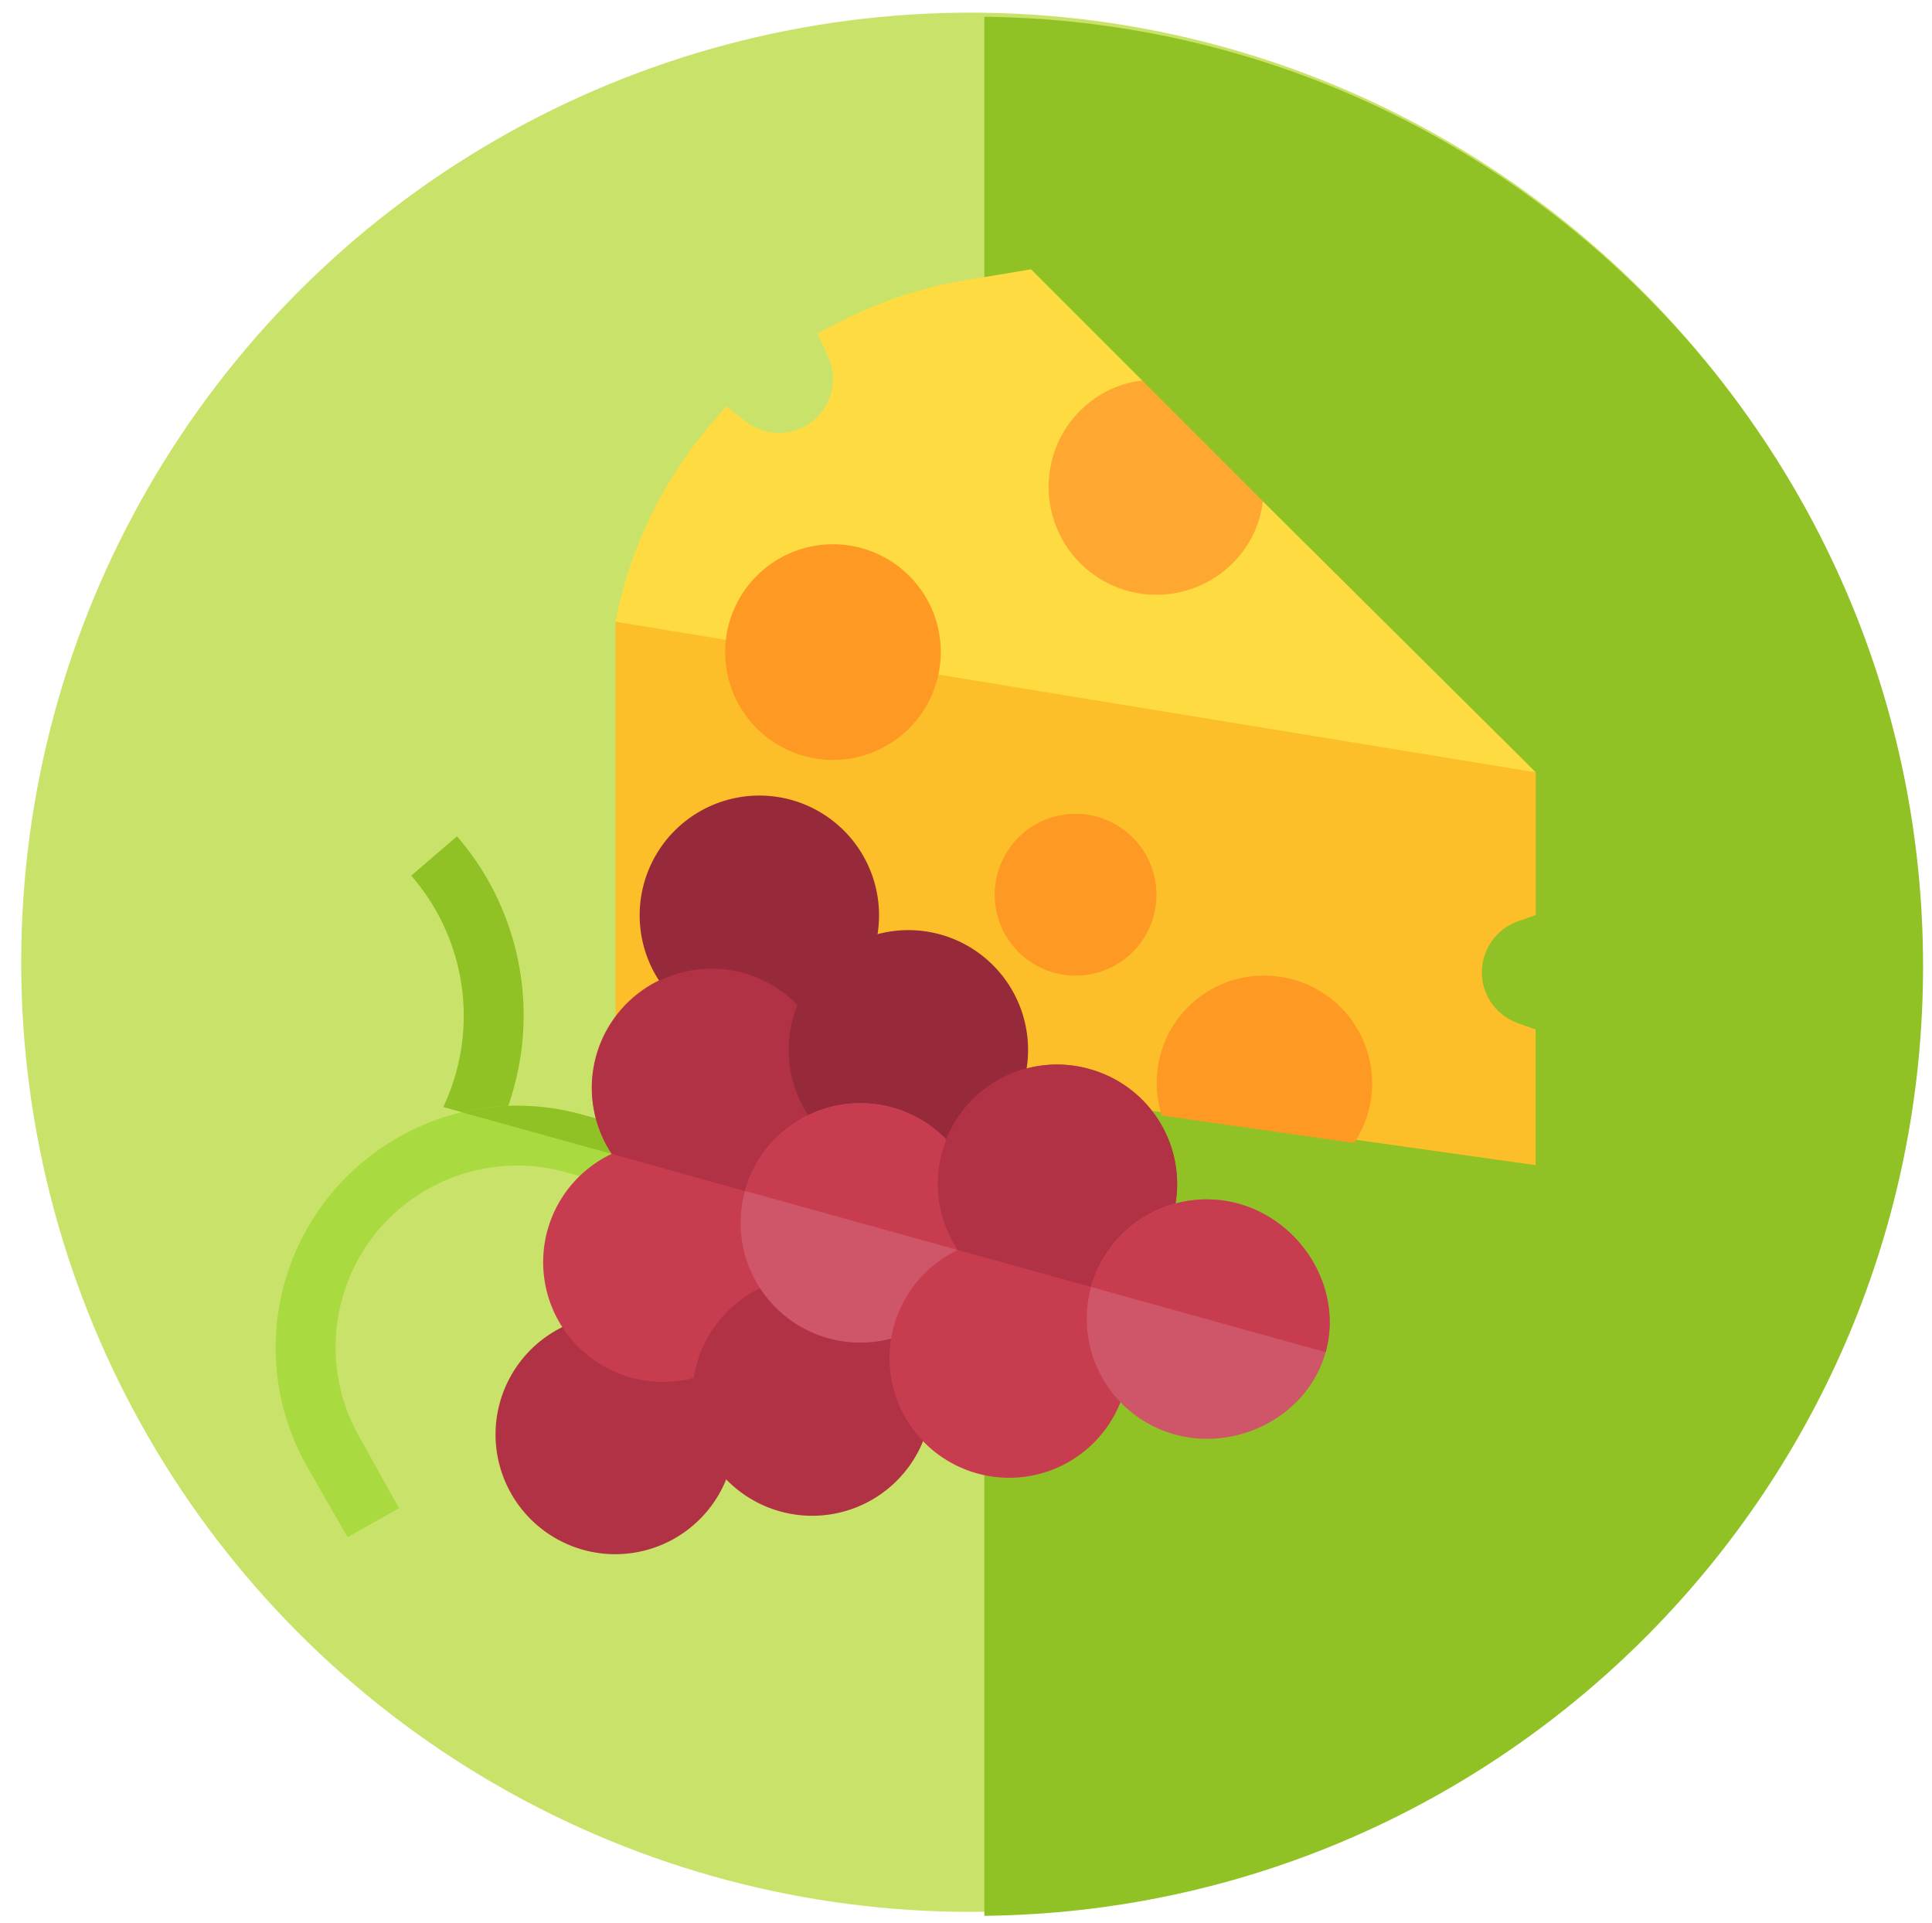
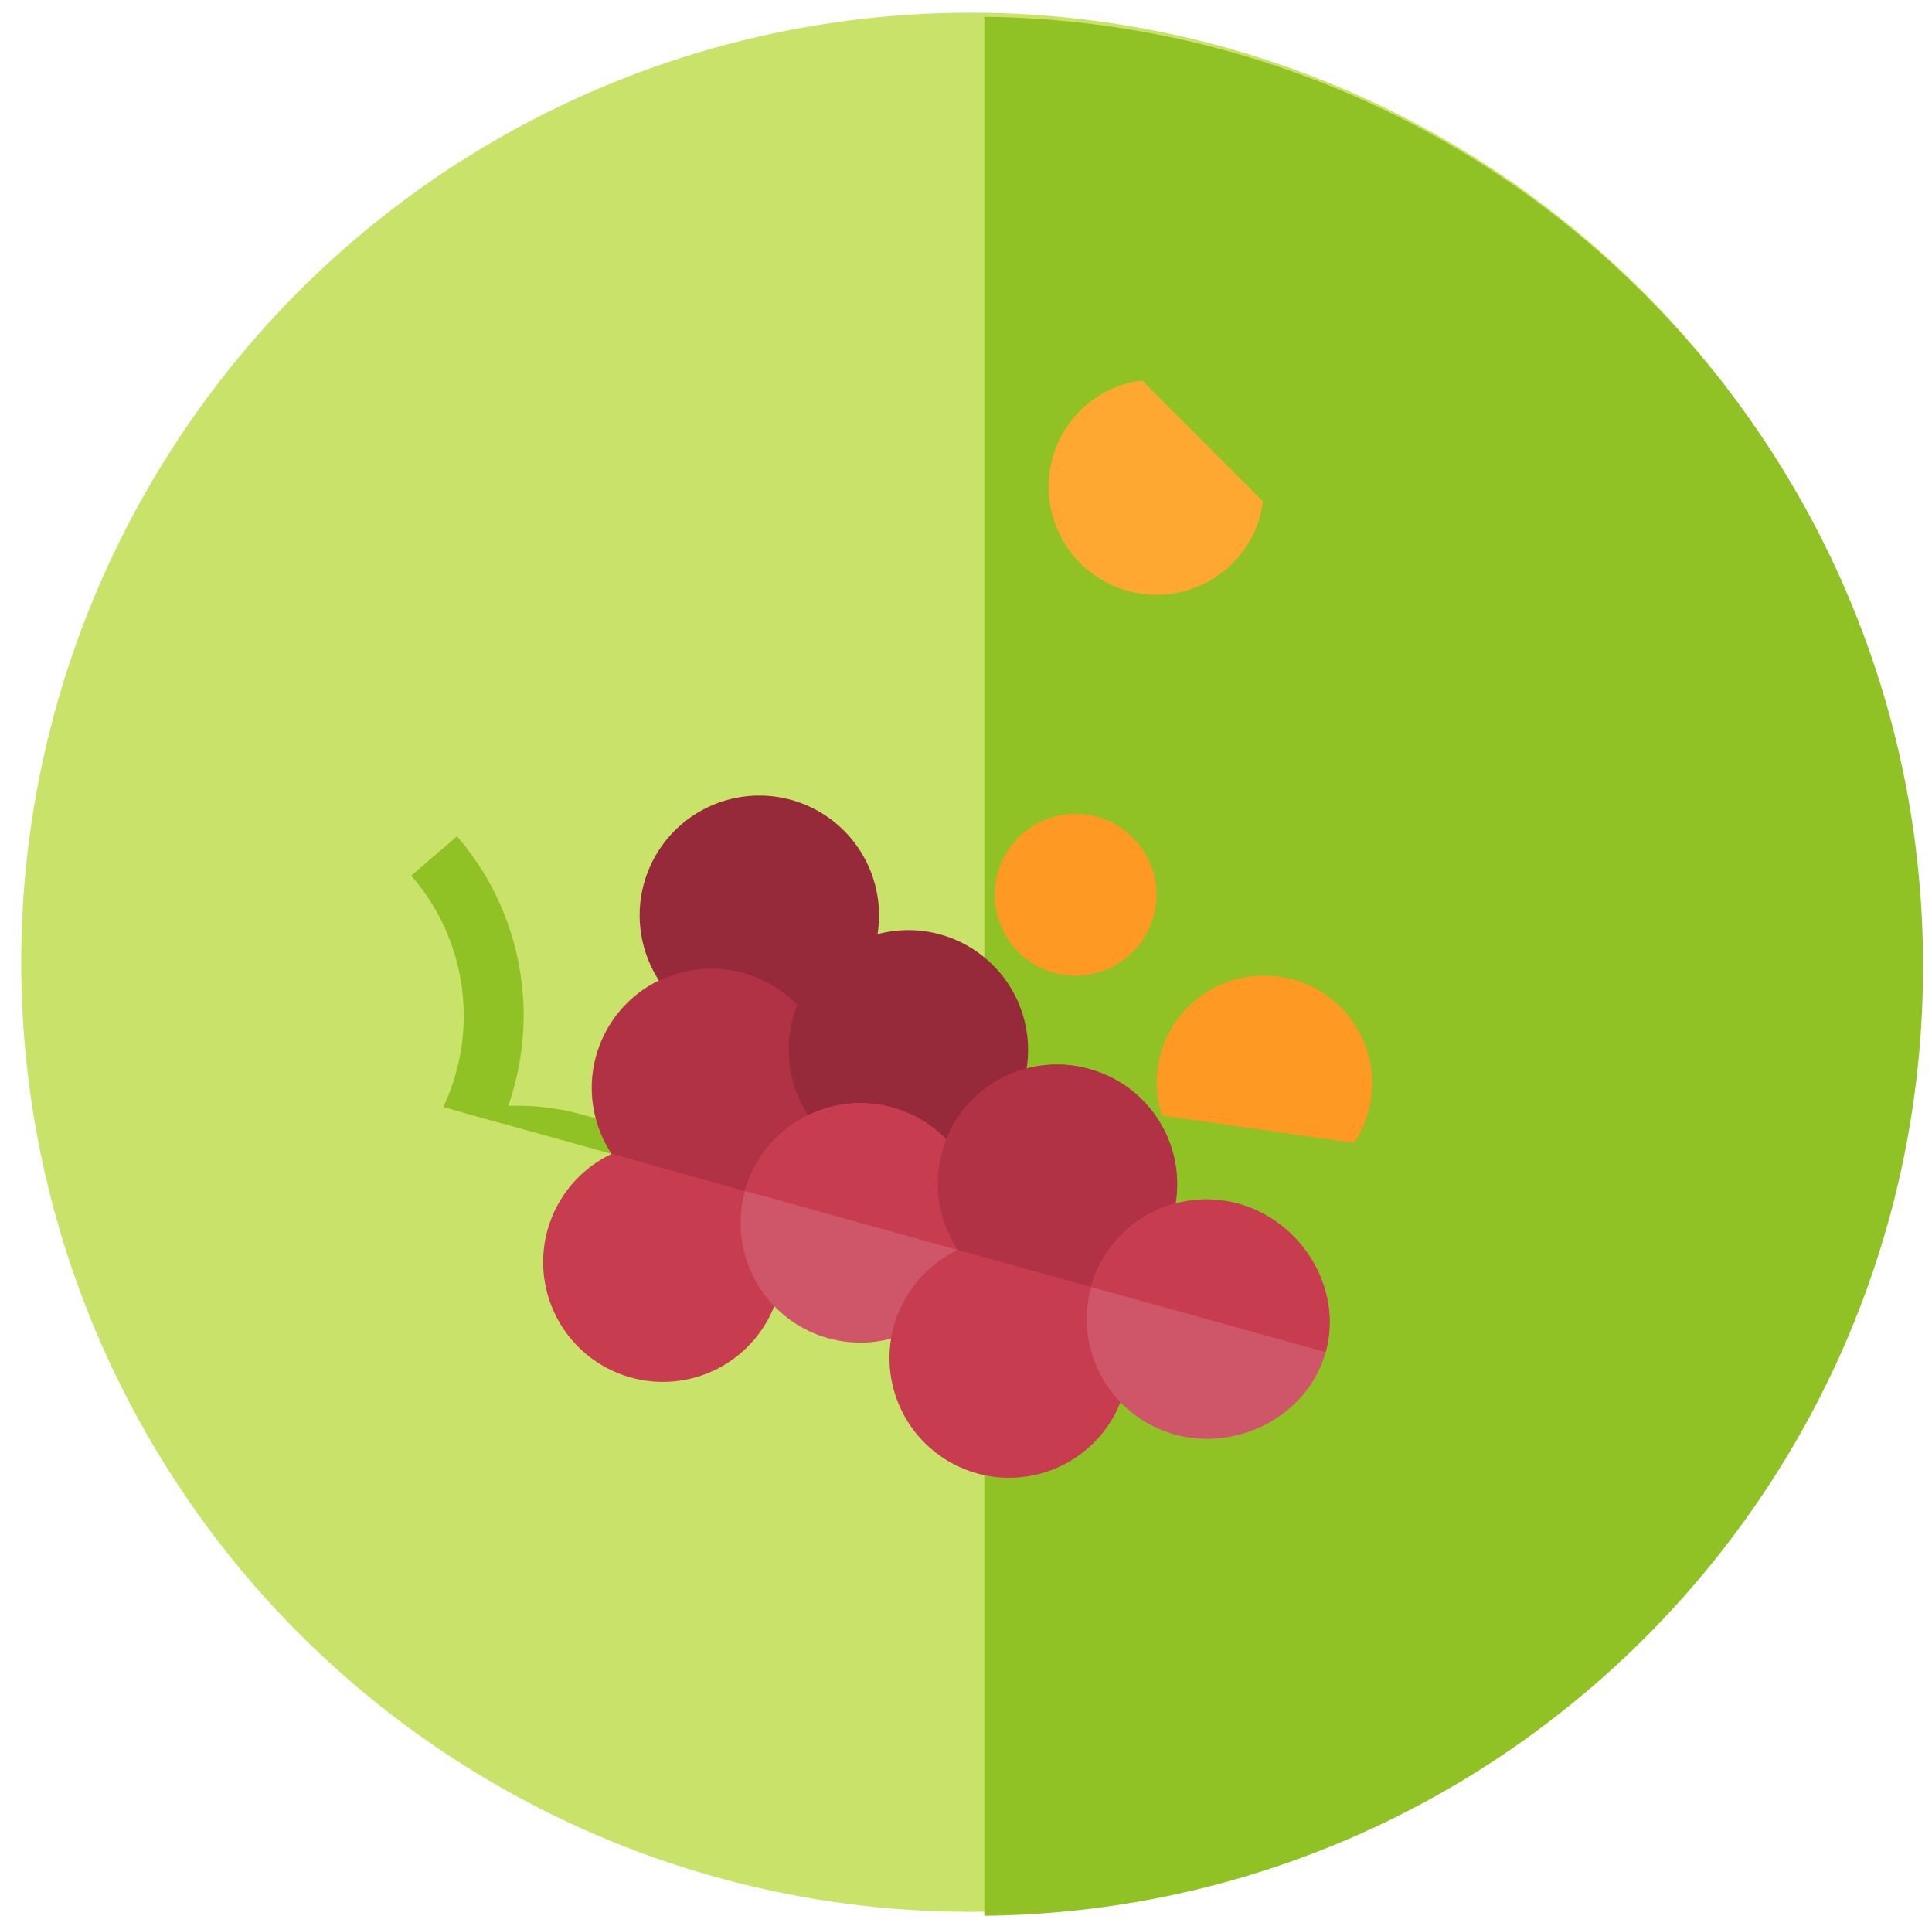
<svg xmlns="http://www.w3.org/2000/svg" id="Calque_1" data-name="Calque 1" viewBox="0 0 504.06 501.69">
  <defs>
    <style>.cls-1{fill:#c9e36a;}.cls-2{fill:#90c225;}.cls-3{fill:#fedb41;}.cls-4{fill:#fcbf29;}.cls-5{fill:#fe9923;}.cls-6{fill:#fea832;}.cls-7{fill:#a9da40;}.cls-8{fill:#b03244;}.cls-9{fill:#c83c50;}.cls-10{fill:#962a3a;}.cls-11{fill:#cf5668;}</style>
  </defs>
  <circle class="cls-1" cx="253.25" cy="251.02" r="247.72" />
  <path class="cls-2" d="M256.82,4.37v495.4c135.52-1.5,244.91-111.83,244.91-247.7S392.34,5.88,256.82,4.37Z" />
-   <path class="cls-3" d="M329.49,130.79,287.65,127,298,99.25l-29-29-17.21,2.87a110.74,110.74,0,0,0-32.51,10.76l-6,3.07,2.78,6.11a13.79,13.79,0,0,1,1.26,5.82,14.07,14.07,0,0,1-22.58,11.2L189.41,106l-4.32,5.14a111.61,111.61,0,0,0-24.5,51l113,32.56,127.06,6.73Z" />
-   <path class="cls-4" d="M396,240.35l4.69-1.65V201.48L160.59,162.19v104.3l42.07,7.81.64-7.78a14.07,14.07,0,0,1,28.09,1.17,13.93,13.93,0,0,1-.58,4l-2.32,7.82,74.65,10.62,26.71-22.42,23.45,29.56,47.35,6.68V268.55L396,266.89a14.08,14.08,0,0,1-7.65-6.51,13.84,13.84,0,0,1-1.72-6.76A14.12,14.12,0,0,1,396,240.35Z" />
  <path class="cls-5" d="M280.62,254.51a21.1,21.1,0,1,1,21.1-21.1A21.12,21.12,0,0,1,280.62,254.51Z" />
  <path class="cls-5" d="M329.85,254.51A27.92,27.92,0,0,0,303.14,291l50.16,7.14a28.09,28.09,0,0,0-23.45-43.63Z" />
-   <path class="cls-5" d="M217.32,198.24a28.13,28.13,0,1,1,28.13-28.13A28.15,28.15,0,0,1,217.32,198.24Z" />
+   <path class="cls-5" d="M217.32,198.24A28.15,28.15,0,0,1,217.32,198.24Z" />
  <path class="cls-6" d="M273.59,127a28.13,28.13,0,0,0,53.35,12.48,27.4,27.4,0,0,0,2.55-8.71L298,99.25a27.47,27.47,0,0,0-8.71,2.55A28,28,0,0,0,273.59,127Z" />
  <path class="cls-1" d="M119.23,218.16A71.38,71.38,0,0,1,134,284a66.68,66.68,0,0,1-3.15,9,90,90,0,0,1-5,9.65l-13.28-8.22a43.45,43.45,0,0,0,3-5.65,55.63,55.63,0,0,0-8.37-60.35Z" />
  <path class="cls-2" d="M119.23,218.16A71.38,71.38,0,0,1,134,284a66.68,66.68,0,0,1-3.15,9l-15.2-4.22a55.63,55.63,0,0,0-8.37-60.35Z" />
-   <path class="cls-7" d="M151.91,290.77l22,6.1-4.18,15.05-22-6.1a47.37,47.37,0,0,0-54,69l10.39,18.61L90.67,401l-10.59-18.5a62.77,62.77,0,0,1-5.85-47.82,63.41,63.41,0,0,1,46.25-44.54A62.71,62.71,0,0,1,151.91,290.77Z" />
  <path class="cls-2" d="M173.88,296.87l-2.09,7.53-51.31-14.25a62.71,62.71,0,0,1,31.43.62Z" />
-   <path class="cls-8" d="M190.61,382.56a31.23,31.23,0,1,1-21.74-38.45A31.26,31.26,0,0,1,190.61,382.56Z" />
  <path class="cls-9" d="M193.94,253.81A31.12,31.12,0,0,1,199,312,31.24,31.24,0,1,1,159.6,301a31.12,31.12,0,0,1,34.34-47.2Z" />
  <path class="cls-10" d="M228.21,247.12a31.23,31.23,0,1,1-21.74-38.45A31.26,31.26,0,0,1,228.21,247.12Z" />
  <path class="cls-8" d="M215.68,292.27A31.11,31.11,0,0,1,199,312L159.6,301a31.18,31.18,0,1,1,56.08-8.74Z" />
  <path class="cls-10" d="M267.09,282.23a31.23,31.23,0,1,1-21.74-38.46A31.26,31.26,0,0,1,267.09,282.23Z" />
-   <path class="cls-8" d="M242,372.52a31.24,31.24,0,1,1-21.74-38.45A31.27,31.27,0,0,1,242,372.52Z" />
  <path class="cls-11" d="M194.37,310.66a31.23,31.23,0,1,0,38.45-21.74A31.32,31.32,0,0,0,194.37,310.66Z" />
  <path class="cls-9" d="M254.56,327.37l-60.19-16.71a31.23,31.23,0,1,1,60.19,16.71Z" />
  <path class="cls-9" d="M284.23,278.88A31.11,31.11,0,0,1,289.32,337a31.23,31.23,0,1,1-39.42-10.94,31.11,31.11,0,0,1,34.33-47.2Z" />
  <path class="cls-8" d="M284.23,278.88A31.11,31.11,0,0,1,289.32,337L249.9,326.08a31.11,31.11,0,0,1,34.33-47.2Z" />
  <path class="cls-11" d="M284.66,335.73a31.32,31.32,0,0,0,21.74,38.45c16.56,4.6,34.86-4.91,39.46-21.46s-6.19-34.14-22.75-38.73A31.32,31.32,0,0,0,284.66,335.73Z" />
  <path class="cls-9" d="M323.11,314c16.56,4.59,27.34,22.17,22.75,38.73l-61.2-17A31.32,31.32,0,0,1,323.11,314Z" />
</svg>